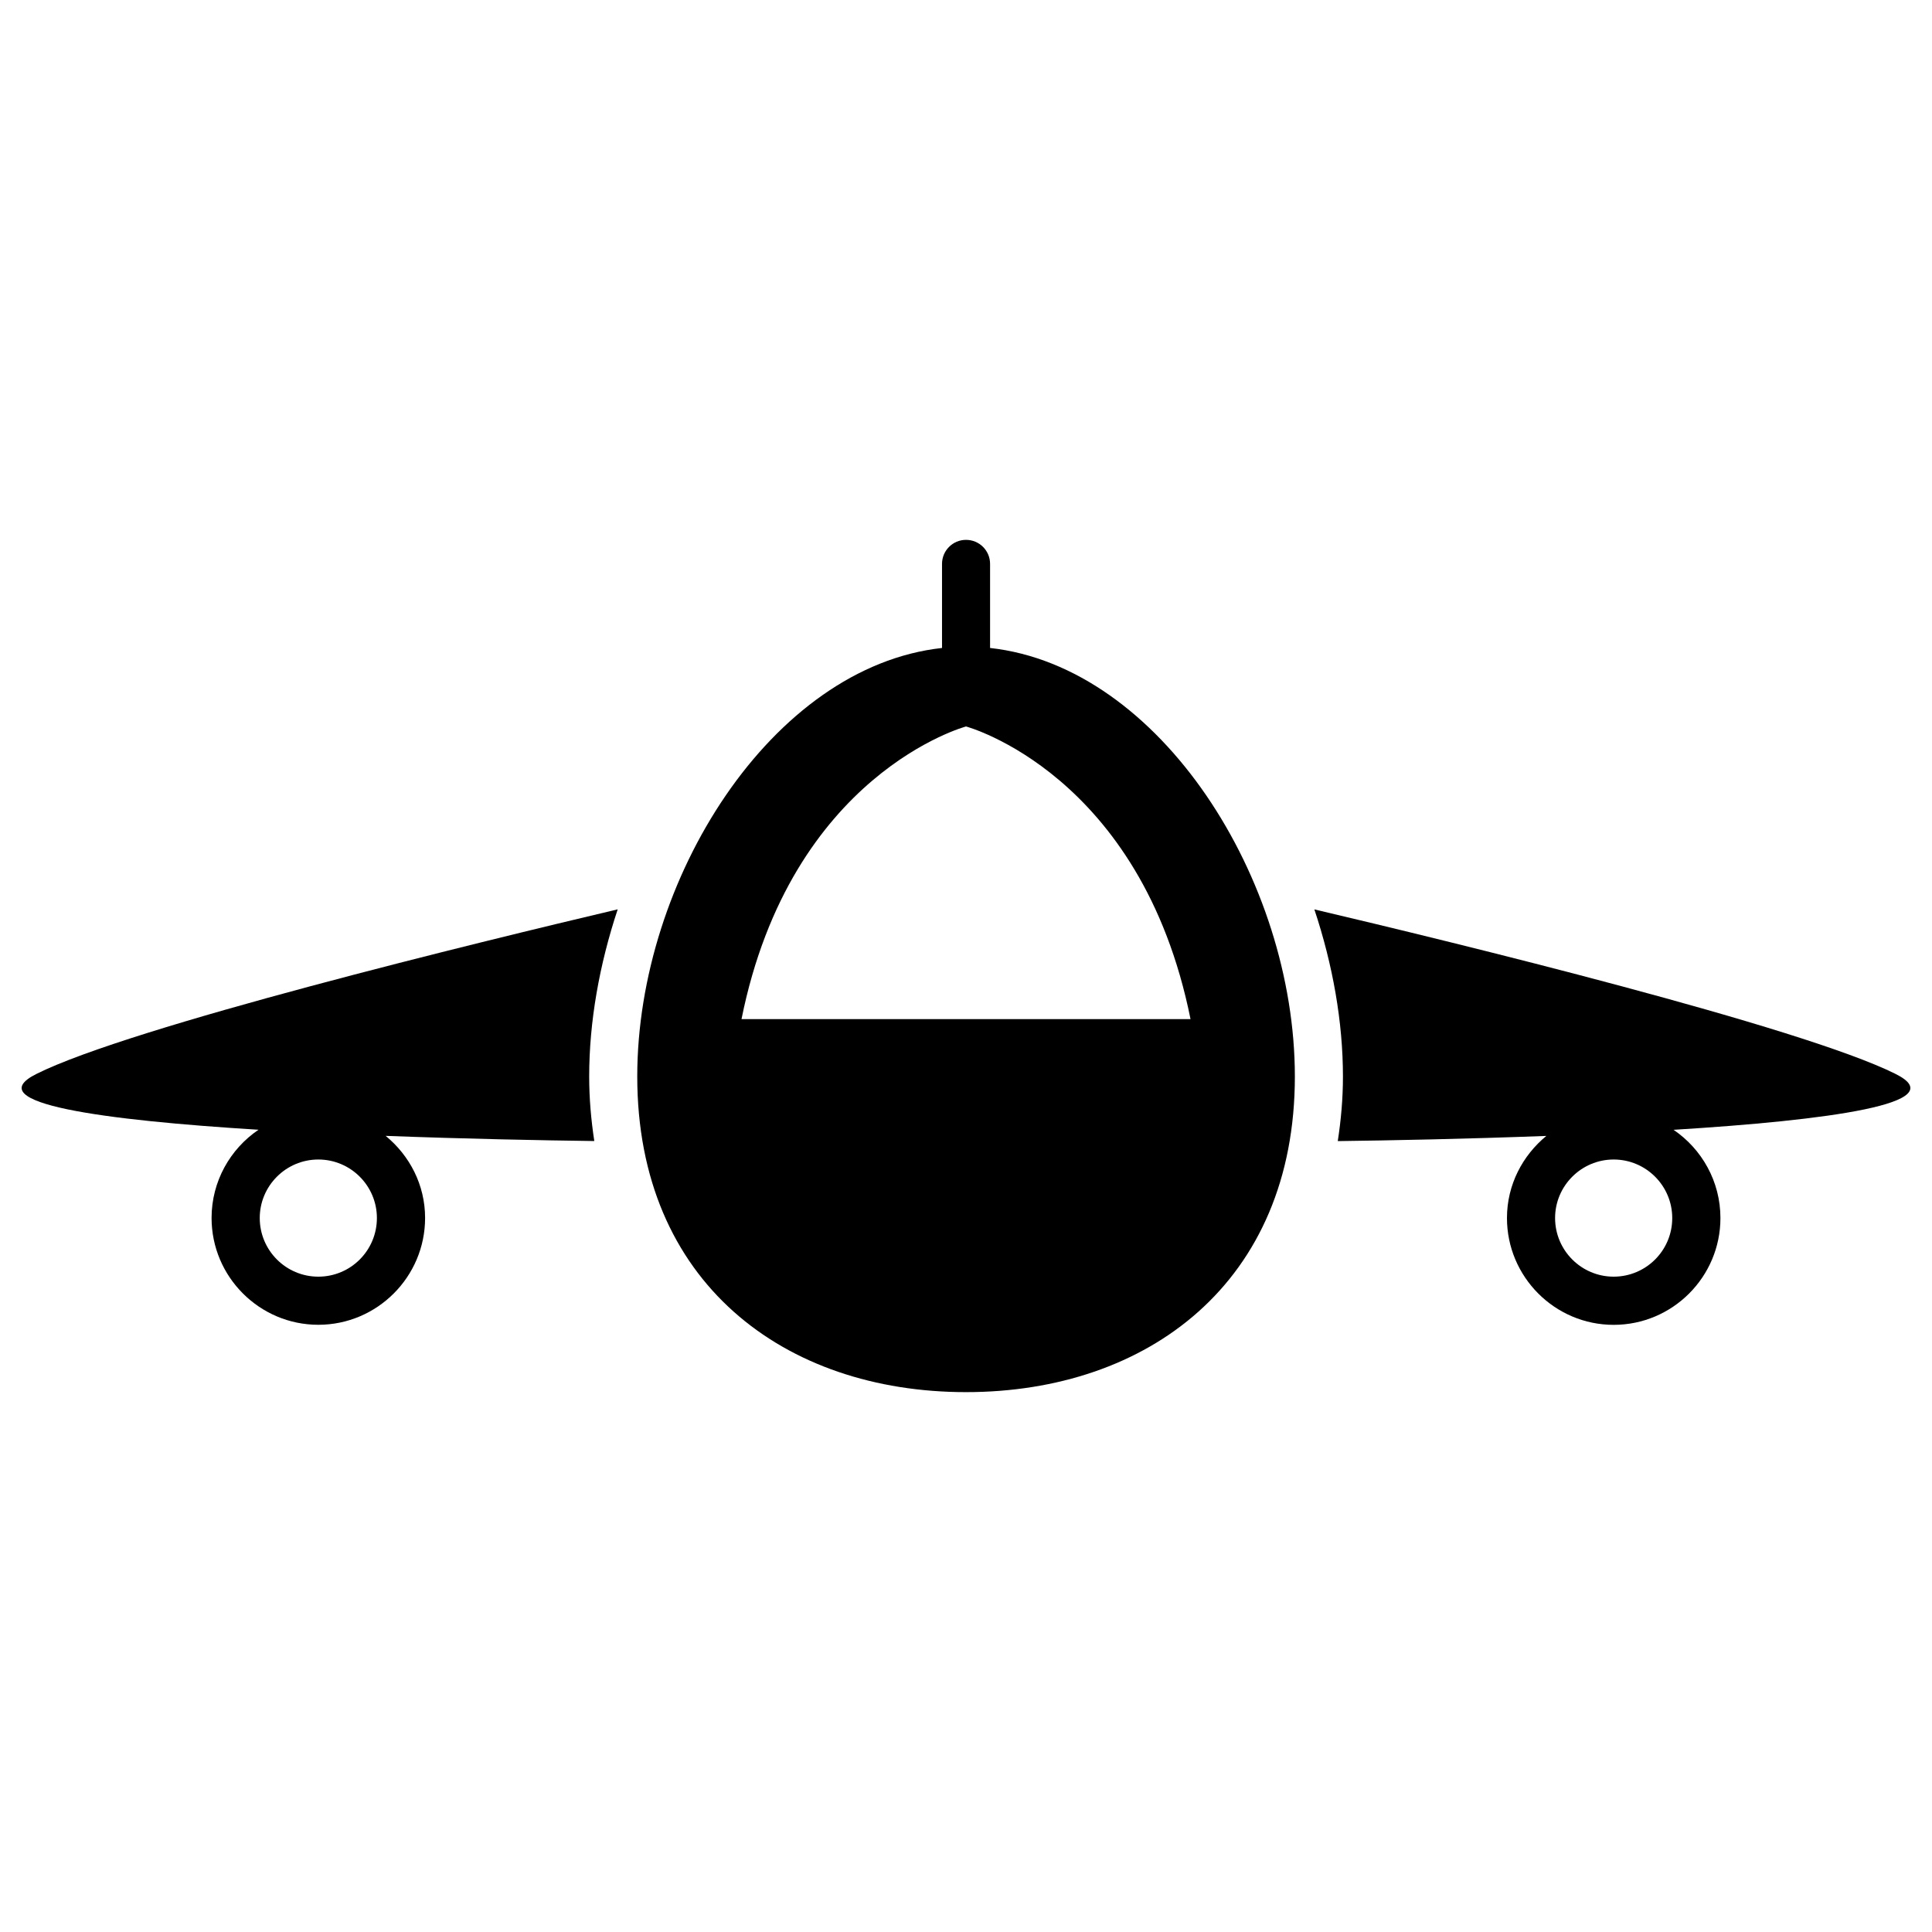
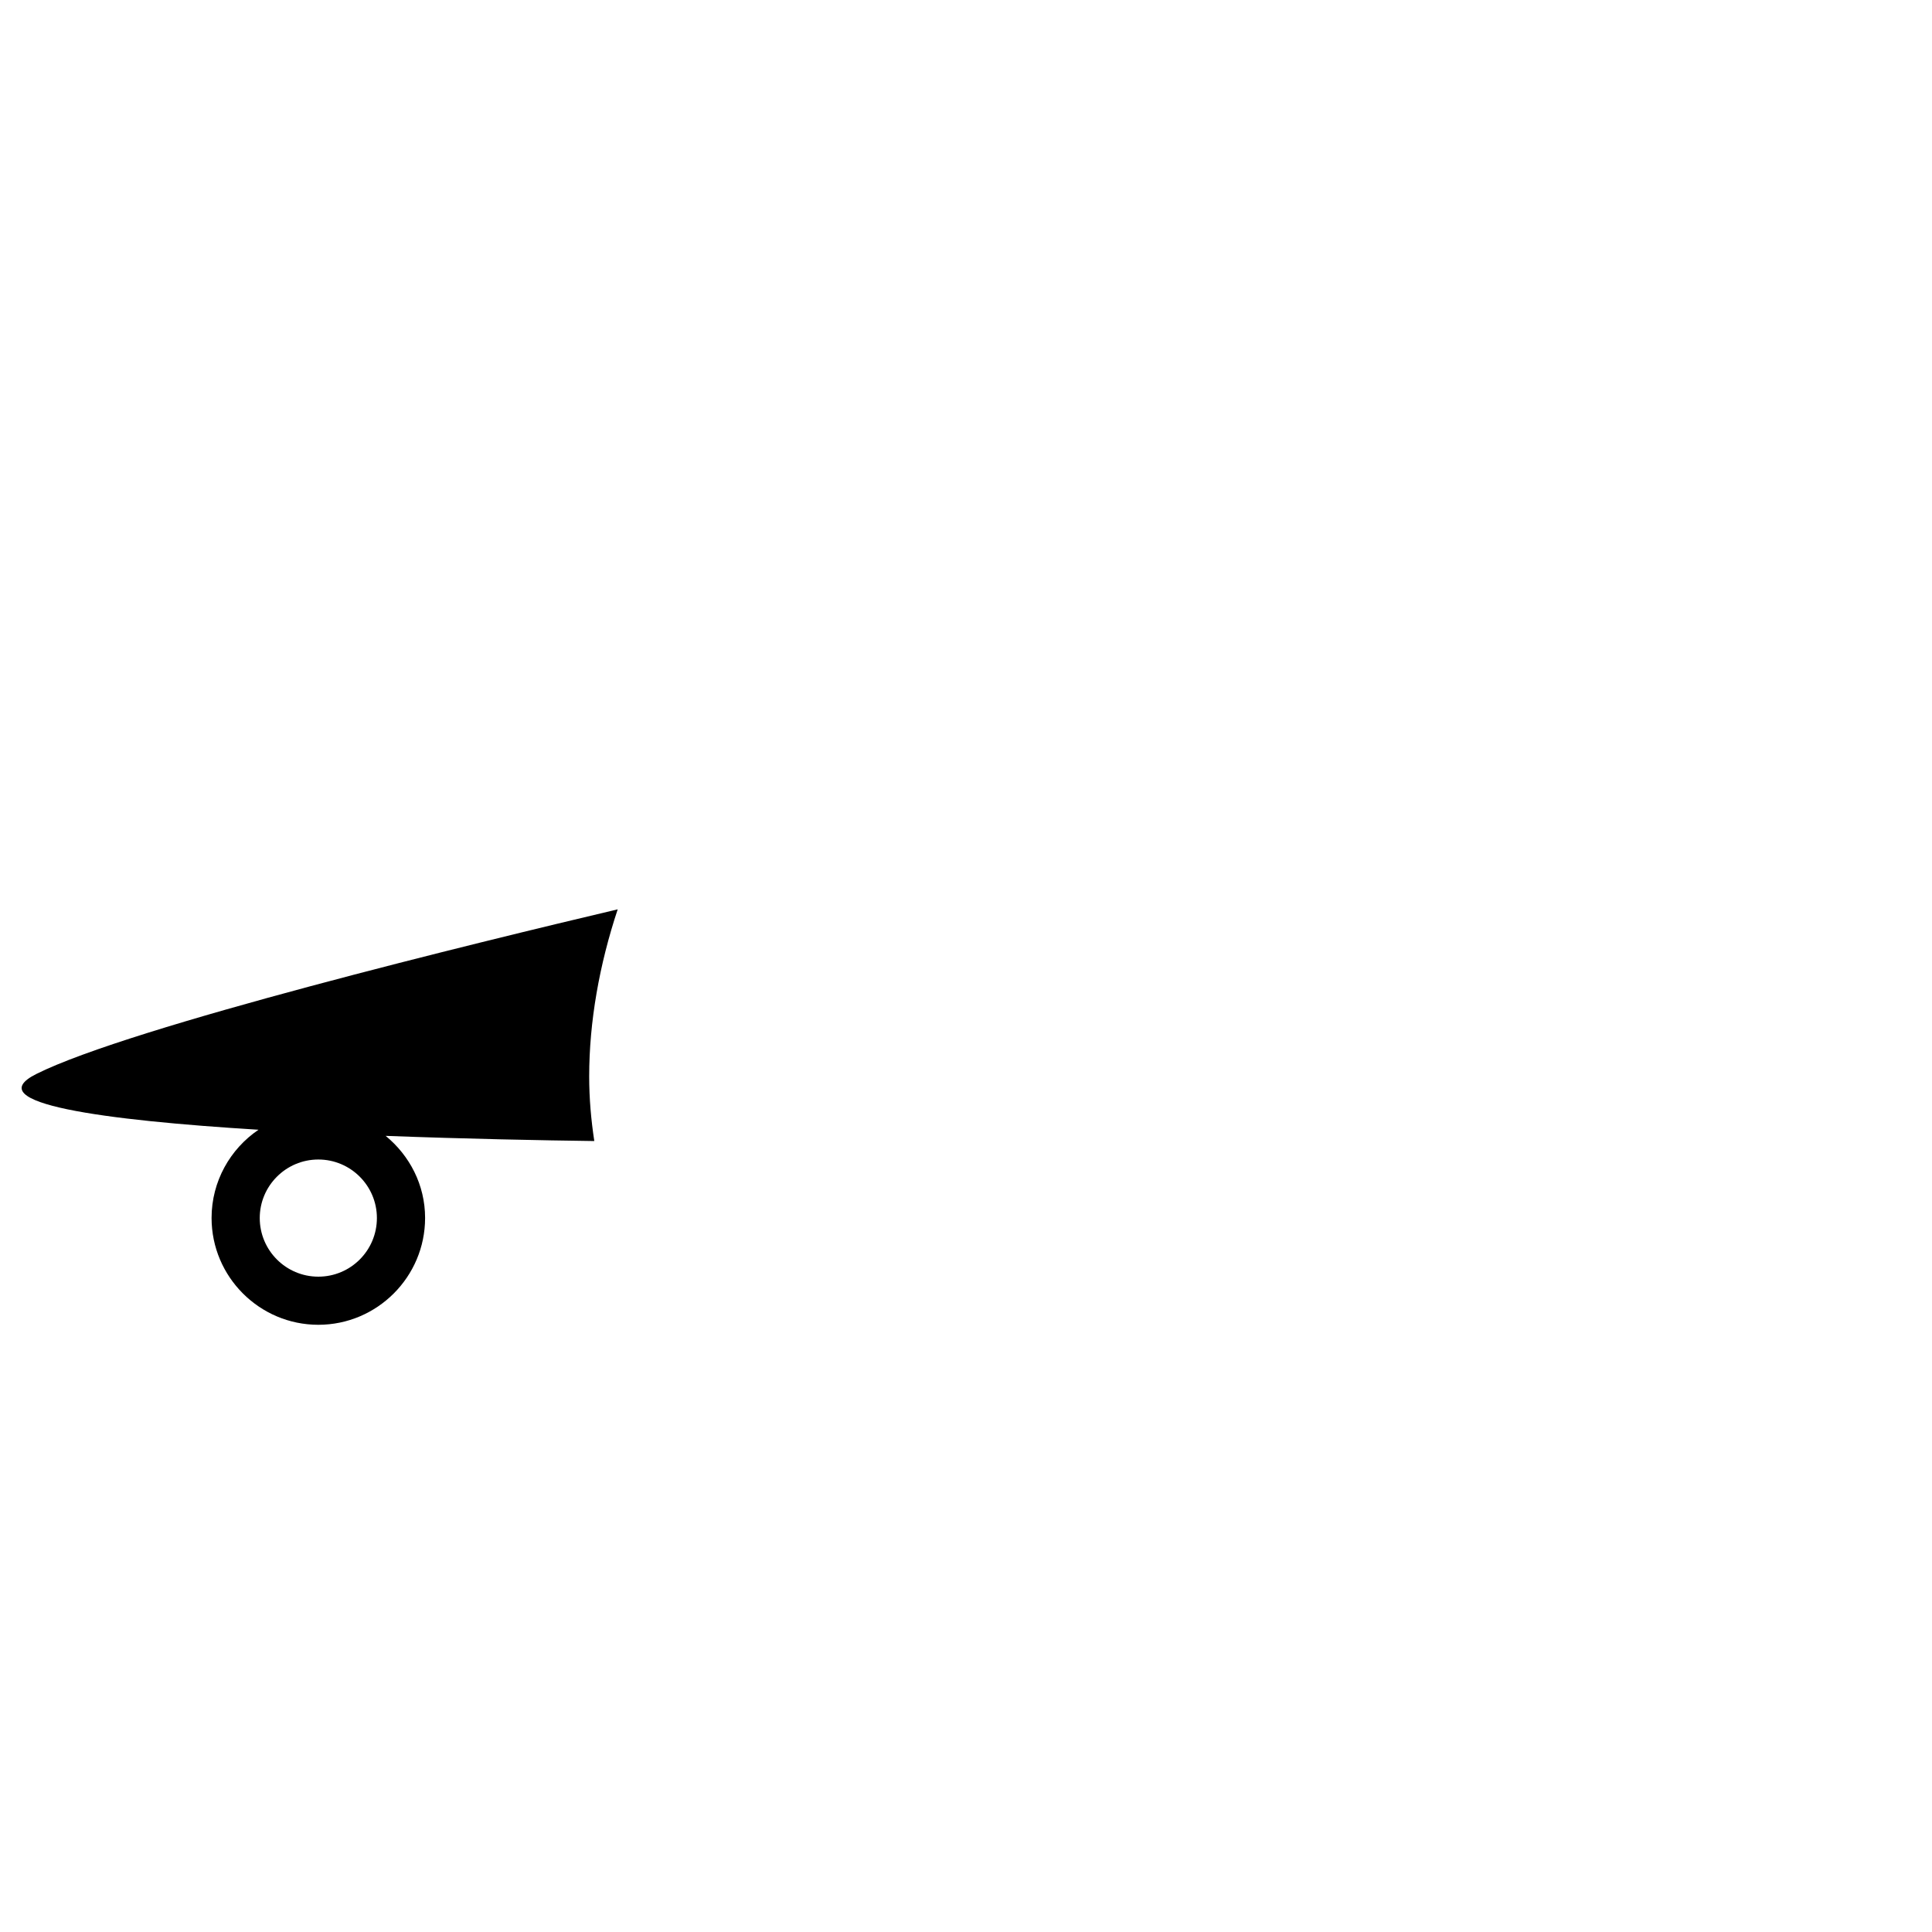
<svg xmlns="http://www.w3.org/2000/svg" fill="#000000" width="800px" height="800px" version="1.1" viewBox="144 144 512 512">
  <g>
-     <path d="m406.38 315.72v-22.293c0-3.512-2.852-6.359-6.375-6.359-3.527 0-6.359 2.867-6.359 6.359v22.293c-45.137 4.945-80.766 61.402-80.766 113.56 0 54.602 39.016 83.648 87.129 83.648 48.113 0 87.145-29.047 87.145-83.648-0.008-52.145-35.652-108.6-80.773-113.56zm-6.375 98.355h-59.496c13.098-65.133 59.496-77.555 59.496-77.555s46.398 12.422 59.496 77.555z" />
    <path d="m153.64 428.61c-15.617 7.809 17.98 12.266 58.867 14.785-7.496 5.086-12.438 13.664-12.438 23.379 0 15.602 12.707 28.309 28.293 28.309s28.293-12.707 28.293-28.309c0-8.801-4.125-16.562-10.453-21.758 21.285 0.805 41.547 1.195 55.293 1.371-0.836-5.527-1.355-11.18-1.355-17.113 0-14.469 2.691-29.645 7.559-44.289-36.484 8.609-129.09 31.125-154.06 43.625zm74.719 53.719c-8.566 0-15.523-6.957-15.523-15.539 0-8.535 6.957-15.508 15.523-15.508 8.582 0 15.523 6.977 15.523 15.508 0 8.582-6.941 15.539-15.523 15.539z" />
-     <path d="m646.36 428.61c-24.969-12.5-117.59-35.031-154.04-43.609 4.879 14.641 7.574 29.82 7.574 44.289 0 5.934-0.52 11.586-1.371 17.113 13.73-0.172 33.992-0.566 55.277-1.371-6.312 5.195-10.438 12.957-10.438 21.758 0 15.602 12.691 28.309 28.277 28.309 15.602 0 28.293-12.707 28.293-28.309 0-9.715-4.945-18.293-12.422-23.379 40.898-2.519 74.48-6.992 58.848-14.801zm-74.723 53.719c-8.551 0-15.523-6.957-15.523-15.539 0-8.535 6.977-15.508 15.523-15.508 8.582 0 15.523 6.977 15.523 15.508 0.016 8.582-6.945 15.539-15.523 15.539z" />
  </g>
</svg>